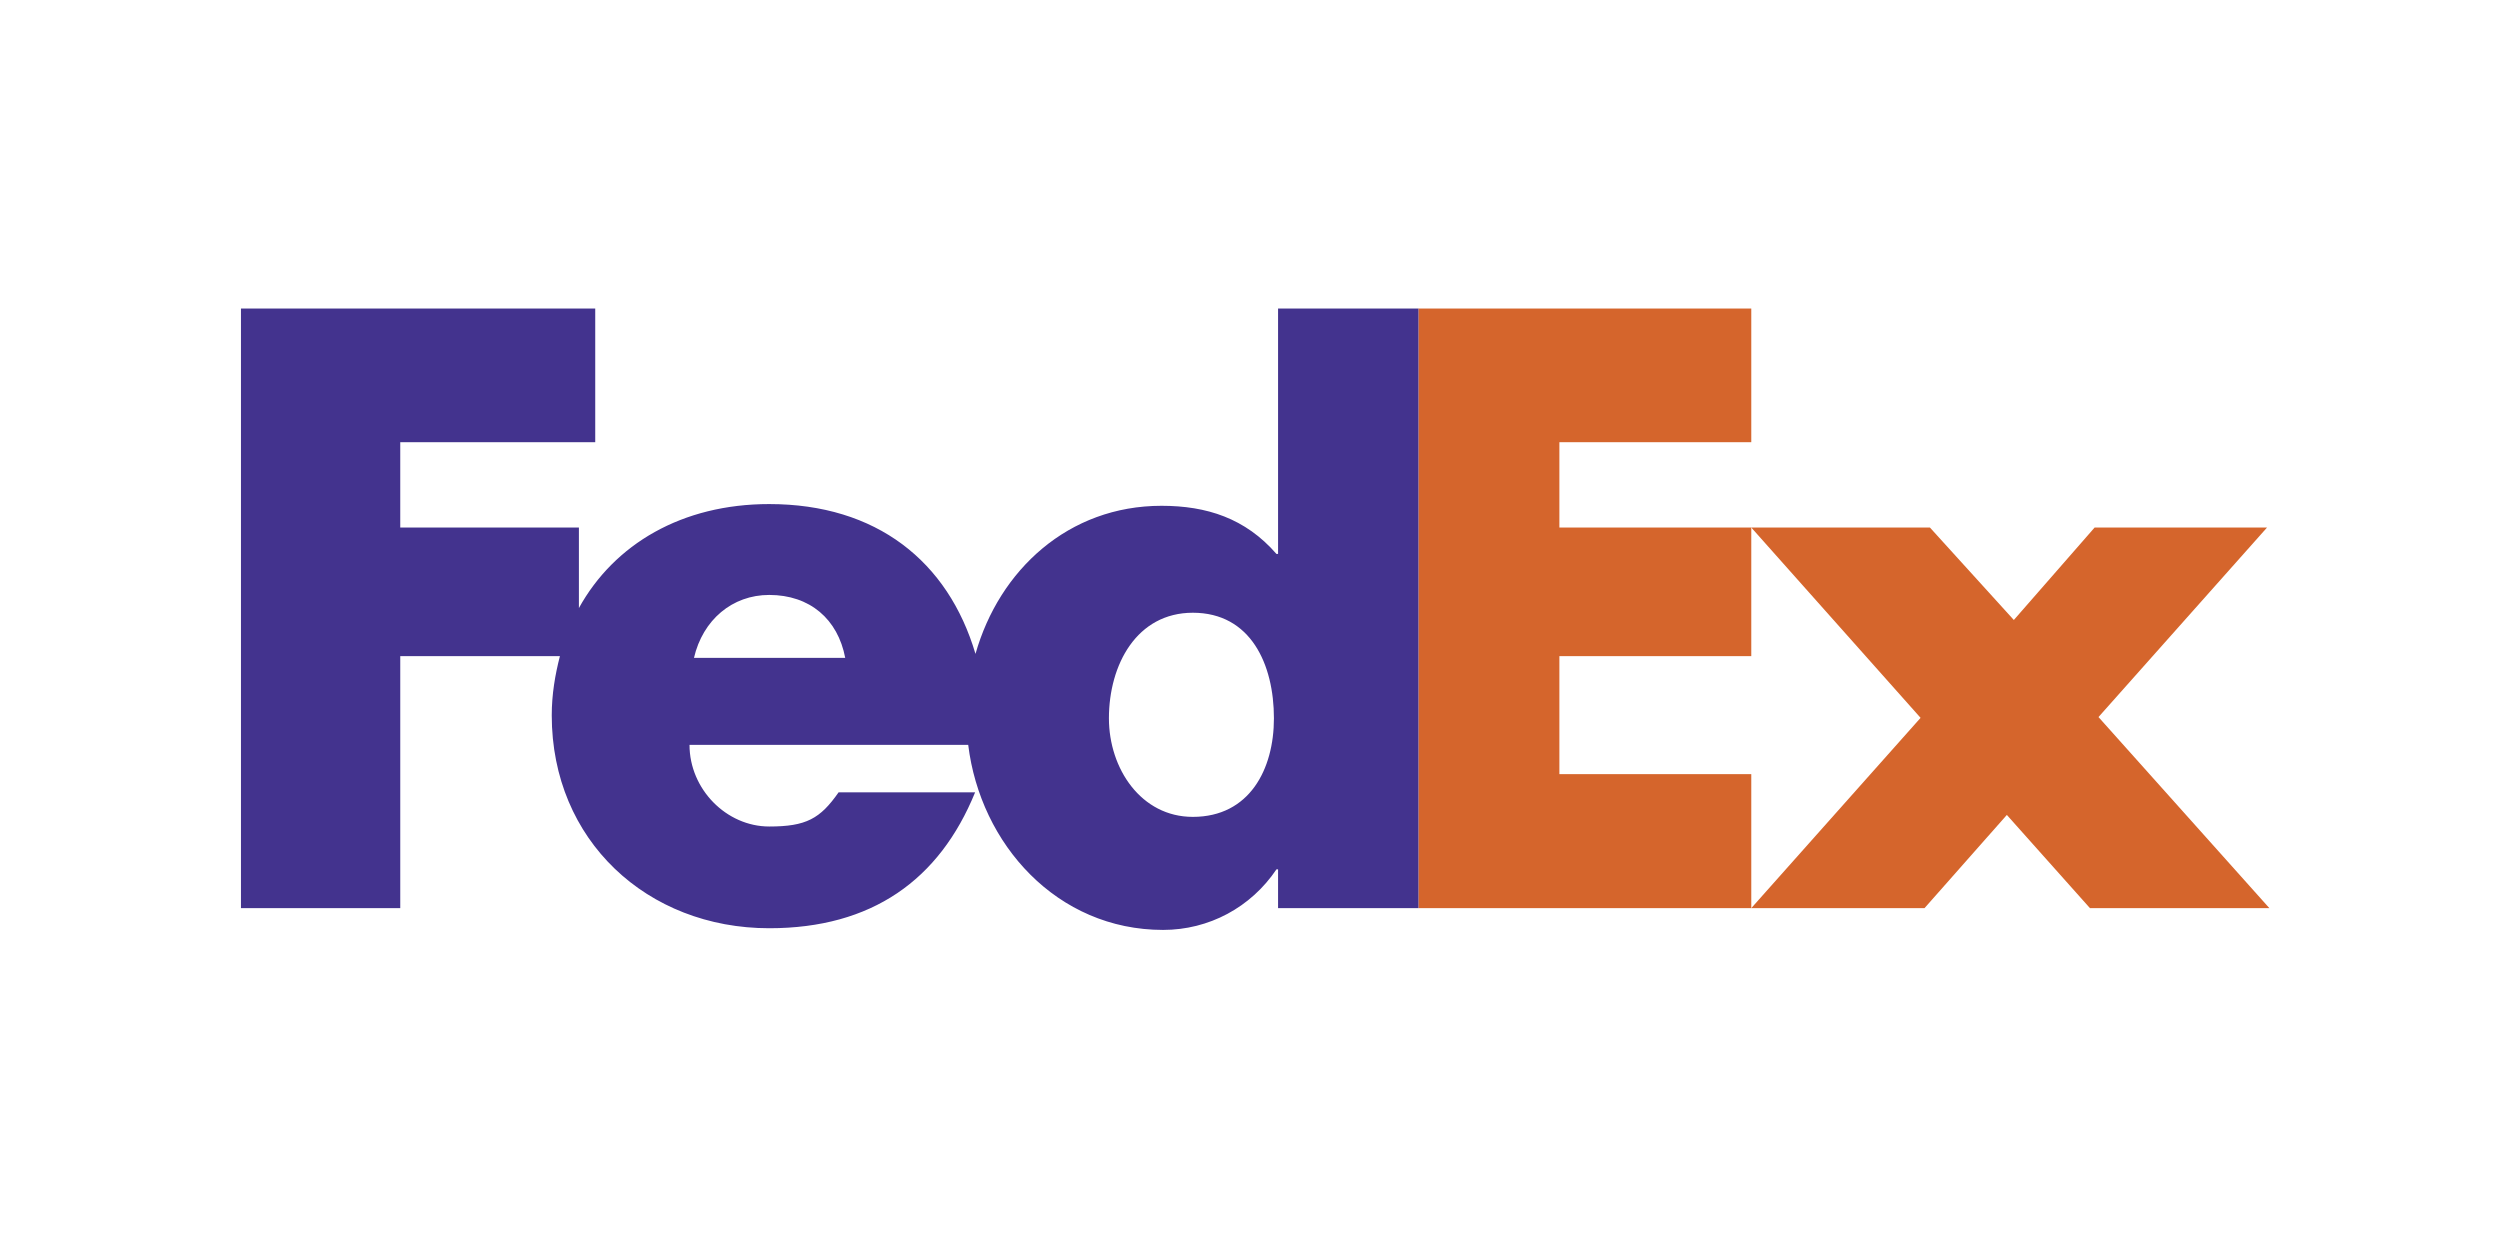
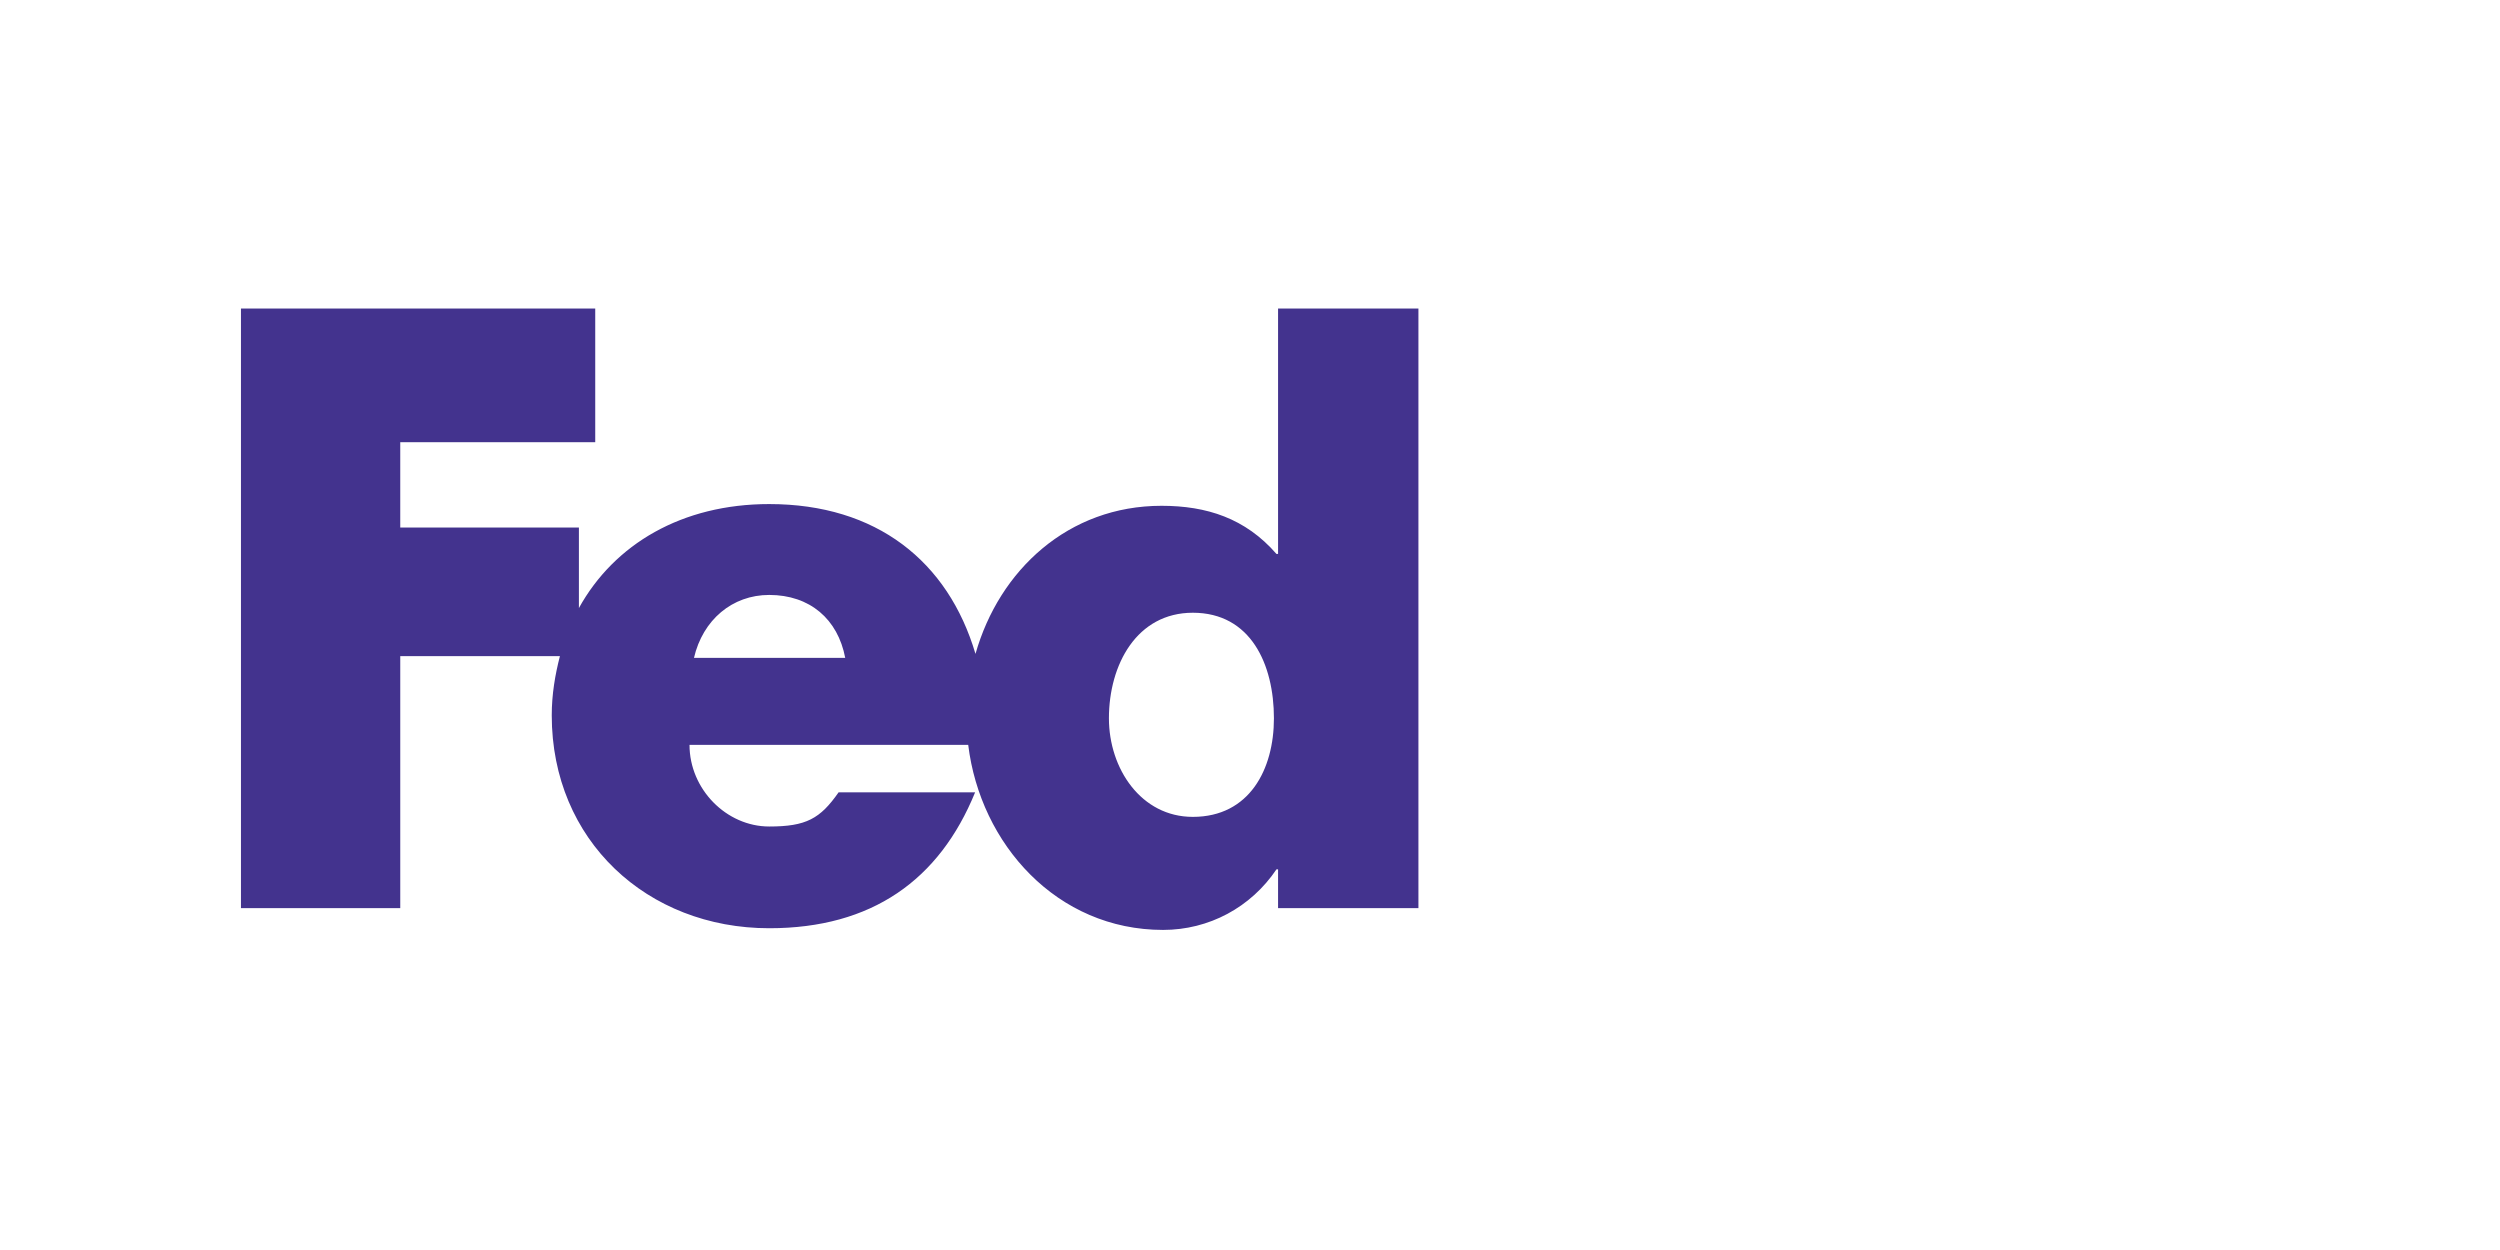
<svg xmlns="http://www.w3.org/2000/svg" xmlns:ns1="http://sodipodi.sourceforge.net/DTD/sodipodi-0.dtd" xmlns:ns2="http://www.inkscape.org/namespaces/inkscape" width="120" height="60" viewBox="0 0 9.252 4.626" version="1.1" id="svg14" ns1:docname="fedex-ar21.svg" ns2:version="0.92.4 (5da689c313, 2019-01-14)">
  <defs id="defs18" />
  <ns1:namedview pagecolor="#ffffff" bordercolor="#666666" borderopacity="1" objecttolerance="10" gridtolerance="10" guidetolerance="10" ns2:pageopacity="0" ns2:pageshadow="2" ns2:window-width="1920" ns2:window-height="1001" id="namedview16" showgrid="false" ns2:zoom="4.2720563" ns2:cx="84.051395" ns2:cy="68.925818" ns2:window-x="-9" ns2:window-y="-9" ns2:window-maximized="1" ns2:current-layer="svg14" />
  <g id="g834" transform="matrix(0.048,0,0,0.048,0.212,7.285)">
-     <path d="m 156.719,-81.753 -6.408,-7.186 -6.348,7.186 h -13.356 l 13.053,-14.672 -13.053,-14.672 h 13.774 l 6.469,7.127 6.228,-7.127 h 13.293 l -12.994,14.611 13.176,14.733 z m -51.776,0 v -46.228 h 25.664 v 10.305 h -14.795 v 6.579 h 14.795 v 9.912 h -14.795 v 9.1 h 14.795 v 10.332 z" id="path6" ns2:connector-curvature="0" style="clip-rule:evenodd;fill:#d5652c;fill-rule:evenodd" />
    <path d="m 94.122,-127.981 v 18.919 h -0.123 c -2.396,-2.755 -5.389,-3.712 -8.862,-3.712 -7.175,0 -12.507,4.942 -14.344,11.418 -2.113,-7.141 -7.635,-11.551 -15.903,-11.551 -6.713,0 -11.942,3.077 -14.673,8.017 v -6.208 H 26.443 v -6.579 h 15.033 v -10.304 H 14.161 v 46.228 h 12.282 v -19.432 h 12.31 c -0.371,1.438 -0.63,2.941 -0.63,4.57 0,9.643 7.364,16.411 16.767,16.411 7.908,0 13.118,-3.713 15.875,-10.48 H 60.241 c -1.423,2.037 -2.505,2.637 -5.352,2.637 -3.299,0 -6.144,-2.877 -6.144,-6.292 h 21.488 c 0.935,7.653 6.839,14.265 15.023,14.265 3.533,0 6.768,-1.734 8.743,-4.67 h 0.123 v 2.992 h 10.822 v -46.229 z m -45.034,26.934 c 0.681,-2.937 2.958,-4.854 5.801,-4.854 3.132,0 5.293,1.861 5.861,4.854 z m 38.462,12.257 c -3.99,0 -6.469,-3.72 -6.469,-7.599 0,-4.15 2.155,-8.14 6.469,-8.14 4.474,0 6.253,3.99 6.253,8.14 0,3.934 -1.888,7.599 -6.253,7.599 z" id="path8" ns2:connector-curvature="0" style="clip-rule:evenodd;fill:#43338e;fill-rule:evenodd" />
  </g>
</svg>